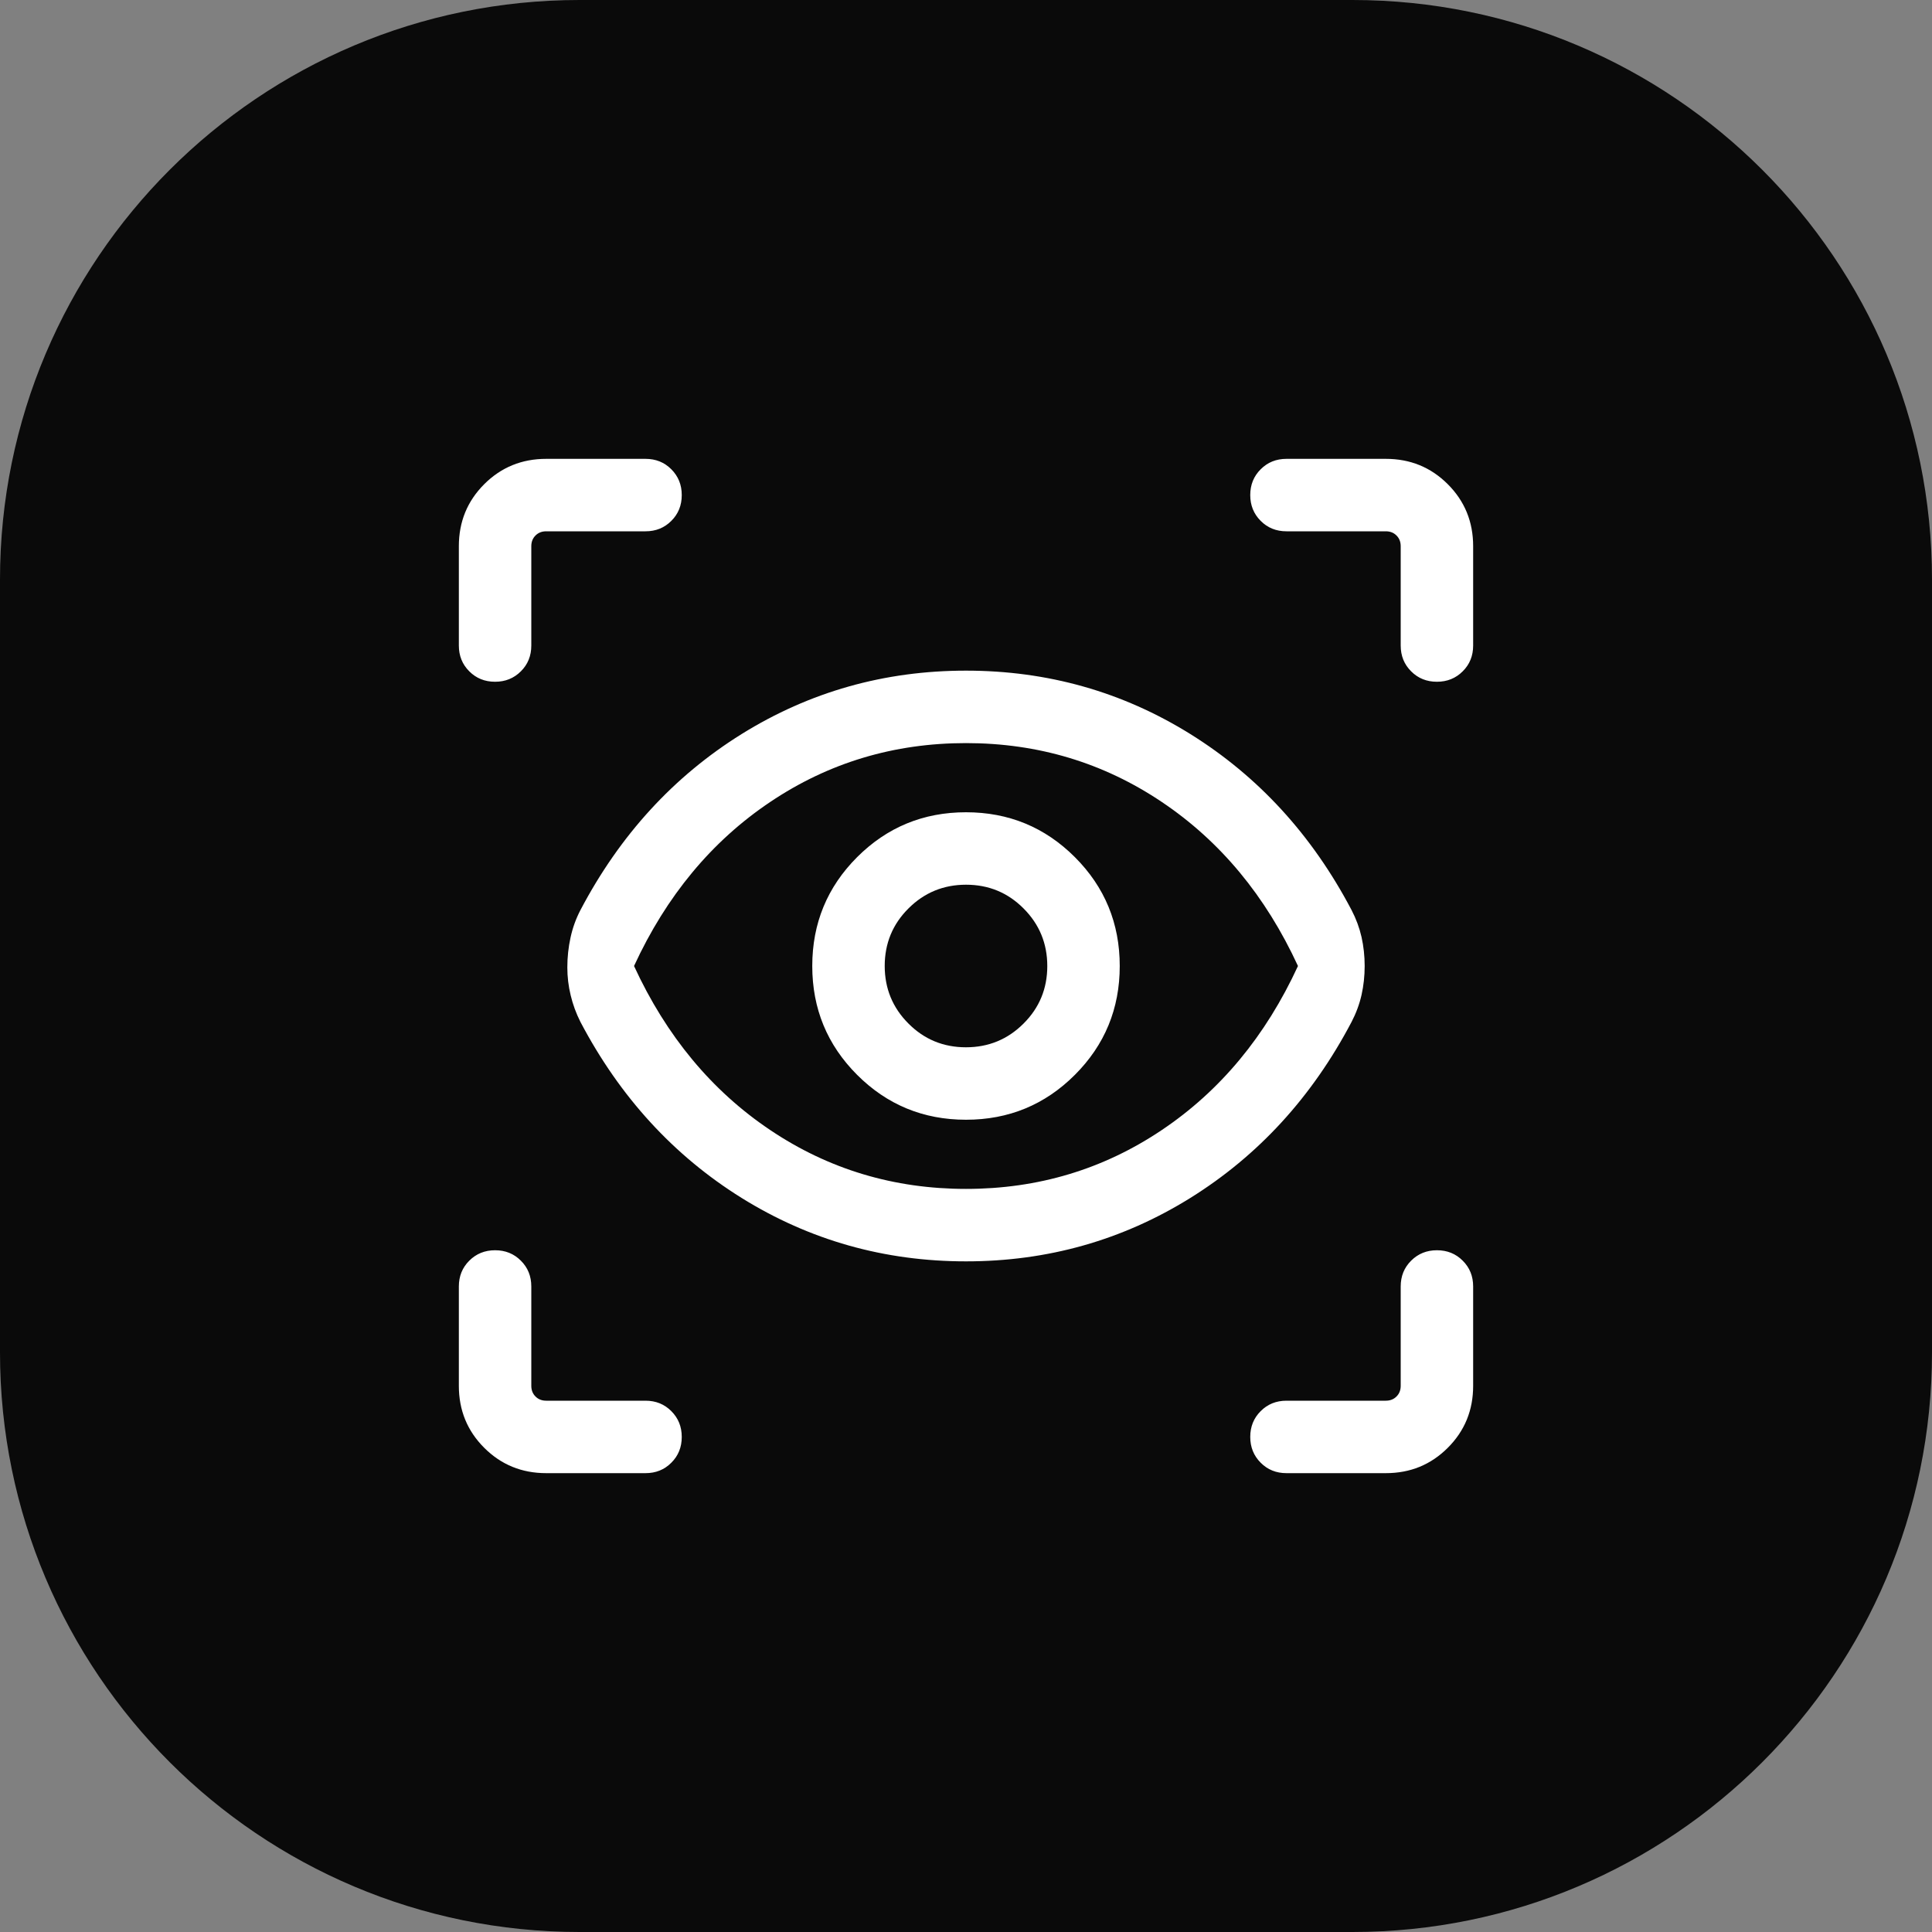
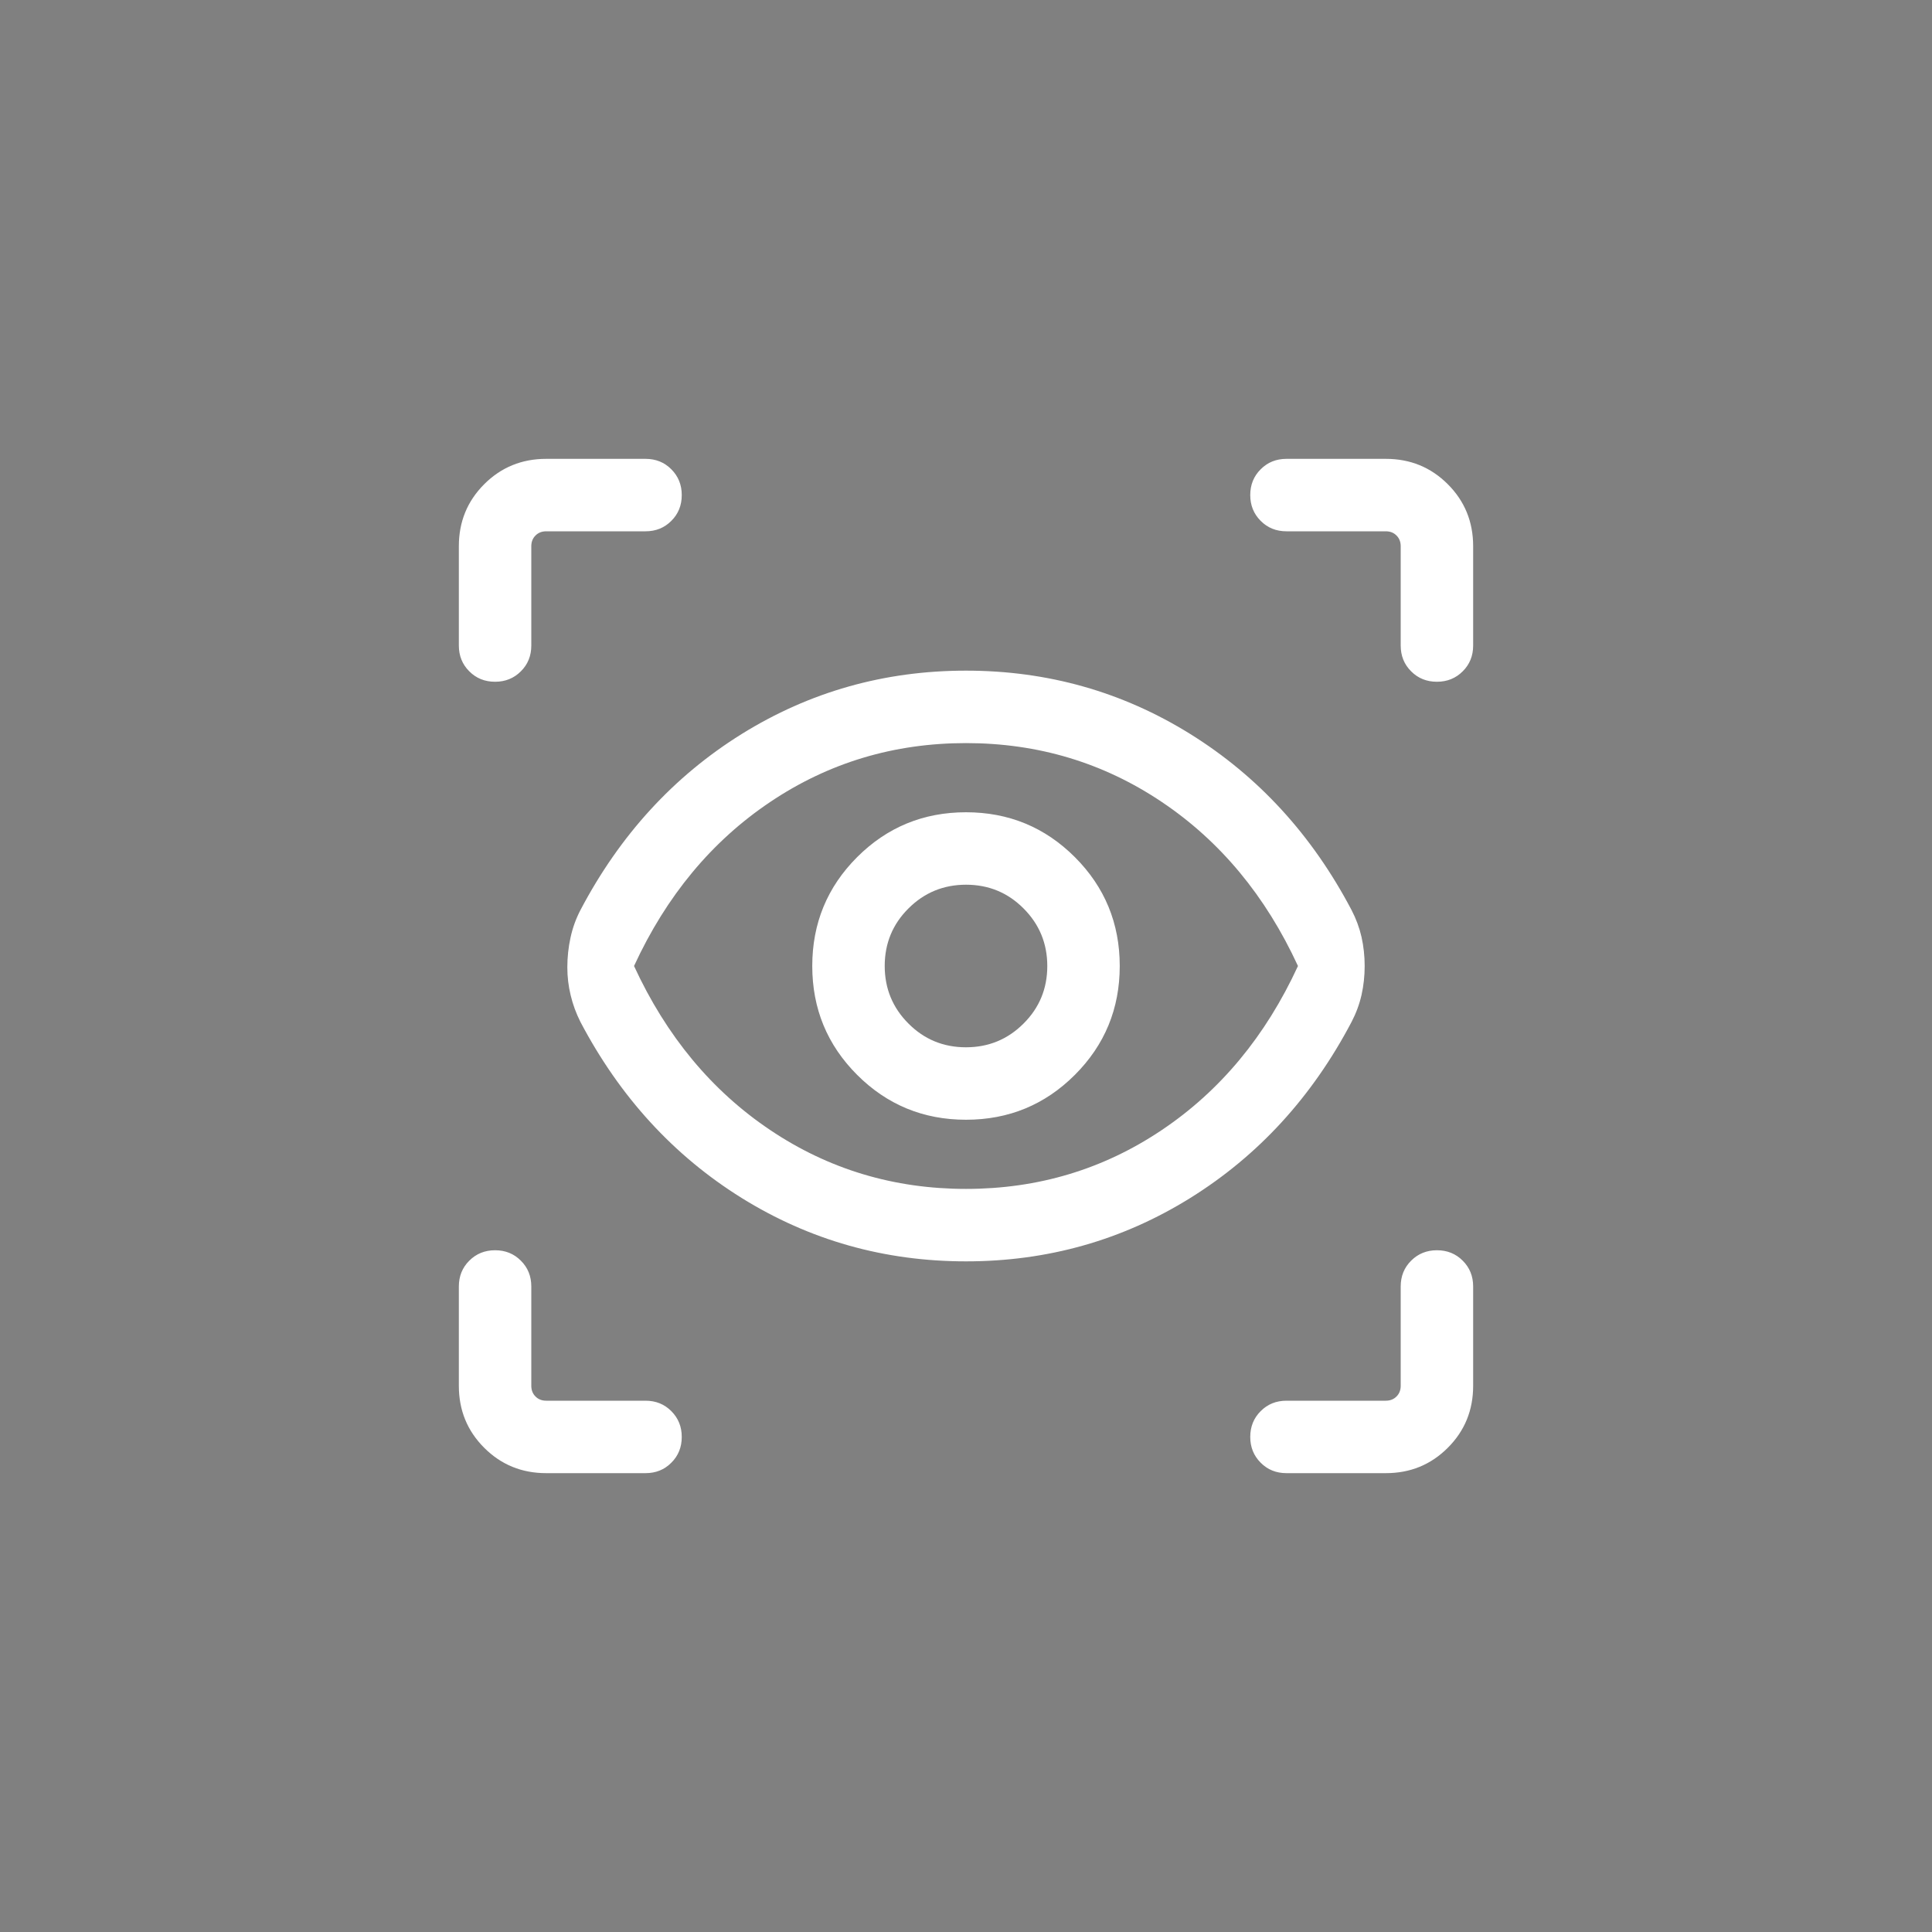
<svg xmlns="http://www.w3.org/2000/svg" width="40" height="40" viewBox="0 0 40 40" fill="none">
  <rect x="0" y="0" width="40" height="40" fill="#808080" stroke="none" />
-   <path d="M0 12C0 5.373 5.373 0 12 0H28C34.627 0 40 5.373 40 12V28C40 34.627 34.627 40 28 40H12C5.373 40 0 34.627 0 28V12Z" fill="#0A0A0A" />
  <path d="M10.25 25.885C10.463 25.885 10.641 25.957 10.784 26.101C10.928 26.244 11 26.422 11 26.635V28.692C11 28.782 11.029 28.855 11.087 28.913C11.145 28.971 11.218 29 11.308 29H13.365C13.578 29 13.756 29.072 13.899 29.216C14.043 29.36 14.115 29.538 14.115 29.75C14.115 29.963 14.043 30.141 13.899 30.284C13.756 30.428 13.578 30.5 13.365 30.5H11.308C10.803 30.5 10.375 30.325 10.025 29.975C9.675 29.625 9.5 29.198 9.5 28.692V26.635C9.5 26.422 9.572 26.244 9.716 26.101C9.86 25.957 10.038 25.885 10.25 25.885ZM29.75 25.885C29.963 25.885 30.141 25.957 30.284 26.101C30.428 26.244 30.5 26.422 30.5 26.635V28.692C30.5 29.198 30.325 29.625 29.975 29.975C29.625 30.325 29.198 30.5 28.692 30.5H26.635C26.422 30.5 26.244 30.428 26.101 30.284C25.957 30.14 25.885 29.962 25.885 29.75C25.885 29.537 25.957 29.359 26.101 29.216C26.244 29.072 26.422 29 26.635 29H28.692C28.782 29 28.855 28.971 28.913 28.913C28.971 28.855 29 28.782 29 28.692V26.635C29 26.422 29.072 26.244 29.216 26.101C29.36 25.957 29.538 25.885 29.75 25.885ZM20 13.885C21.69 13.885 23.238 14.323 24.645 15.198C26.052 16.074 27.165 17.288 27.982 18.841C28.076 19.021 28.145 19.208 28.189 19.4C28.232 19.593 28.254 19.793 28.254 20C28.254 20.207 28.232 20.407 28.189 20.6C28.145 20.792 28.076 20.979 27.982 21.159C27.165 22.712 26.052 23.926 24.645 24.802C23.238 25.677 21.69 26.115 20 26.115C18.31 26.115 16.762 25.677 15.354 24.802C13.948 23.926 12.835 22.712 12.018 21.159C11.927 20.979 11.86 20.795 11.815 20.606C11.769 20.418 11.746 20.225 11.746 20.029C11.746 19.819 11.768 19.613 11.812 19.412C11.855 19.212 11.924 19.021 12.018 18.841C12.835 17.288 13.948 16.074 15.354 15.198C16.762 14.323 18.31 13.885 20 13.885ZM20 15.385C18.508 15.385 17.156 15.791 15.946 16.604C14.736 17.416 13.796 18.549 13.127 20C13.796 21.451 14.736 22.584 15.946 23.396C17.156 24.209 18.508 24.615 20 24.615C21.492 24.615 22.844 24.209 24.054 23.396C25.264 22.584 26.204 21.451 26.873 20C26.204 18.549 25.264 17.416 24.054 16.604C22.844 15.791 21.492 15.385 20 15.385ZM20 16.817C20.883 16.817 21.635 17.127 22.254 17.746C22.873 18.365 23.183 19.117 23.183 20C23.183 20.883 22.873 21.635 22.254 22.254C21.635 22.873 20.883 23.183 20 23.183C19.117 23.183 18.365 22.873 17.746 22.254C17.127 21.635 16.817 20.883 16.817 20C16.817 19.117 17.127 18.365 17.746 17.746C18.365 17.127 19.117 16.817 20 16.817ZM20.001 18.317C19.534 18.317 19.136 18.481 18.809 18.808C18.481 19.134 18.317 19.532 18.317 19.999C18.317 20.466 18.481 20.864 18.808 21.191C19.134 21.519 19.532 21.683 19.999 21.683C20.466 21.683 20.864 21.519 21.191 21.192C21.519 20.866 21.683 20.468 21.683 20.001C21.683 19.534 21.519 19.136 21.192 18.809C20.866 18.481 20.468 18.317 20.001 18.317ZM13.365 9.5C13.578 9.5 13.756 9.572 13.899 9.716C14.043 9.86 14.115 10.038 14.115 10.25C14.115 10.463 14.043 10.641 13.899 10.784C13.756 10.928 13.578 11 13.365 11H11.308C11.218 11 11.145 11.029 11.087 11.087C11.029 11.145 11 11.218 11 11.308V13.365C11 13.578 10.928 13.756 10.784 13.899C10.64 14.043 10.462 14.115 10.25 14.115C10.037 14.115 9.859 14.043 9.716 13.899C9.572 13.756 9.5 13.578 9.5 13.365V11.308C9.5 10.803 9.675 10.375 10.025 10.025C10.375 9.675 10.803 9.5 11.308 9.5H13.365ZM28.692 9.5C29.198 9.5 29.625 9.675 29.975 10.025C30.325 10.375 30.5 10.803 30.5 11.308V13.365C30.5 13.578 30.428 13.756 30.284 13.899C30.14 14.043 29.962 14.115 29.75 14.115C29.537 14.115 29.359 14.043 29.216 13.899C29.072 13.756 29 13.578 29 13.365V11.308C29 11.218 28.971 11.145 28.913 11.087C28.855 11.029 28.782 11 28.692 11H26.635C26.422 11 26.244 10.928 26.101 10.784C25.957 10.64 25.885 10.462 25.885 10.25C25.885 10.037 25.957 9.859 26.101 9.716C26.244 9.572 26.422 9.5 26.635 9.5H28.692Z" fill="white" />
</svg>